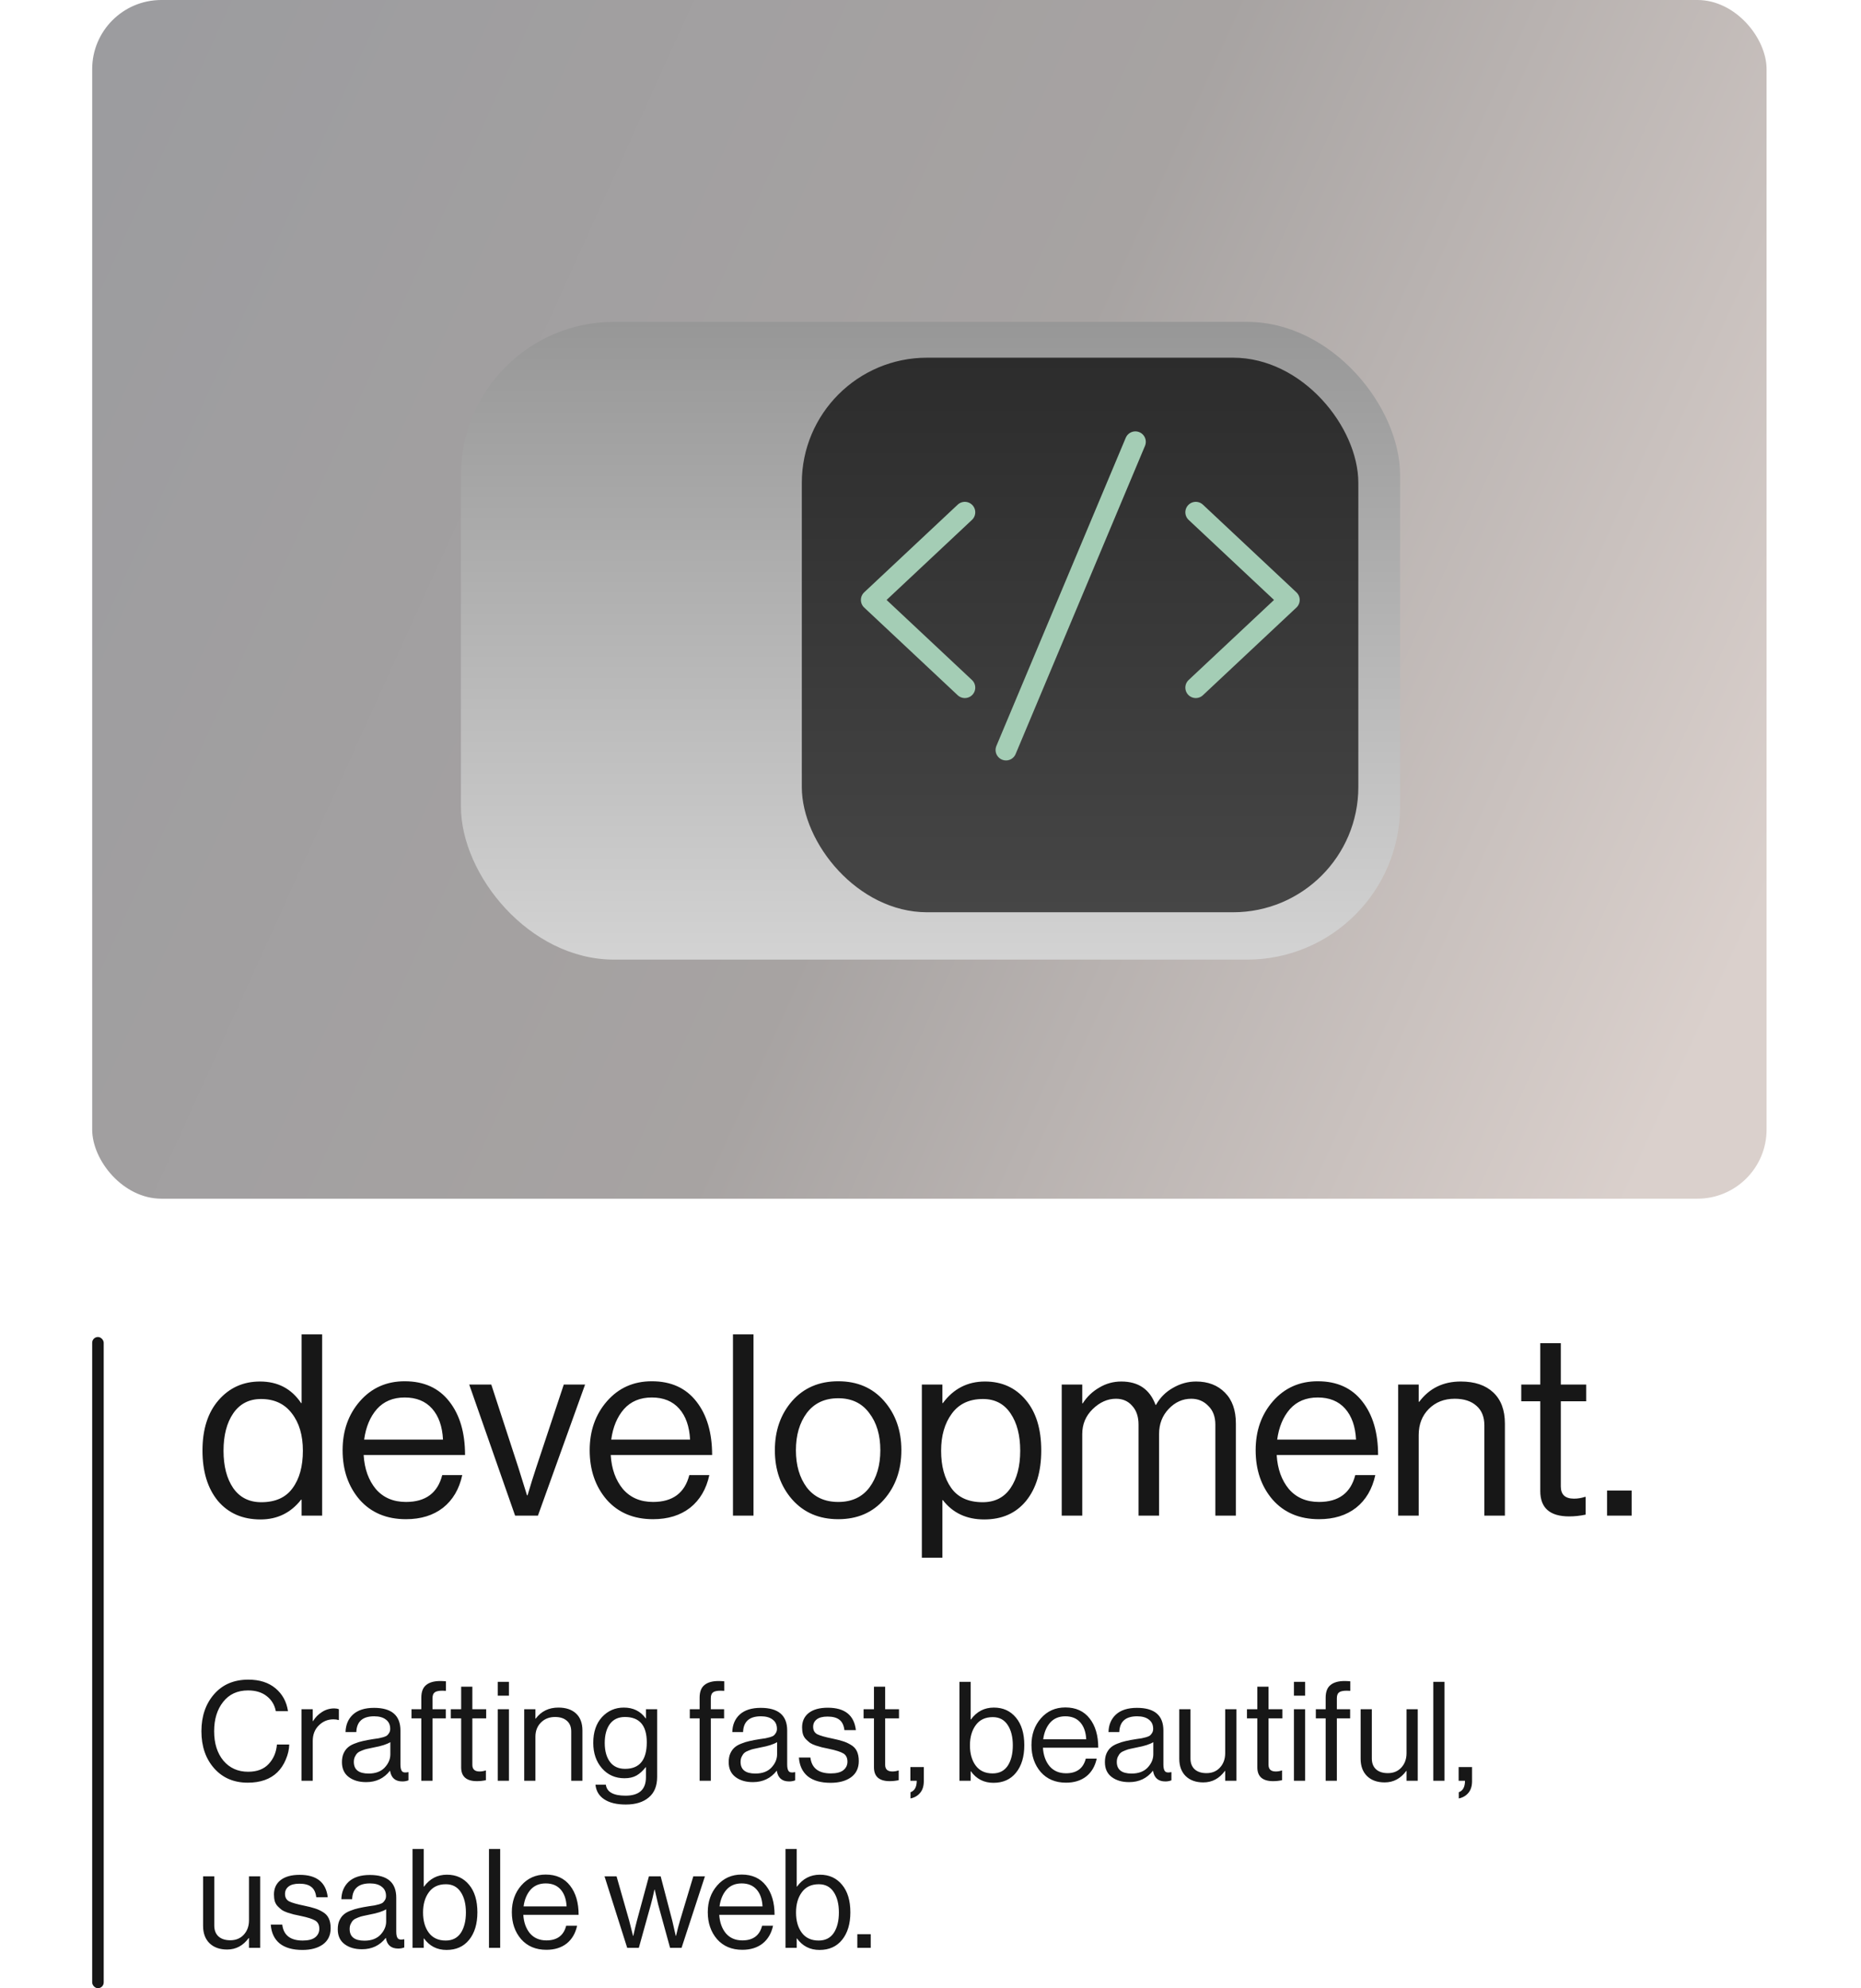
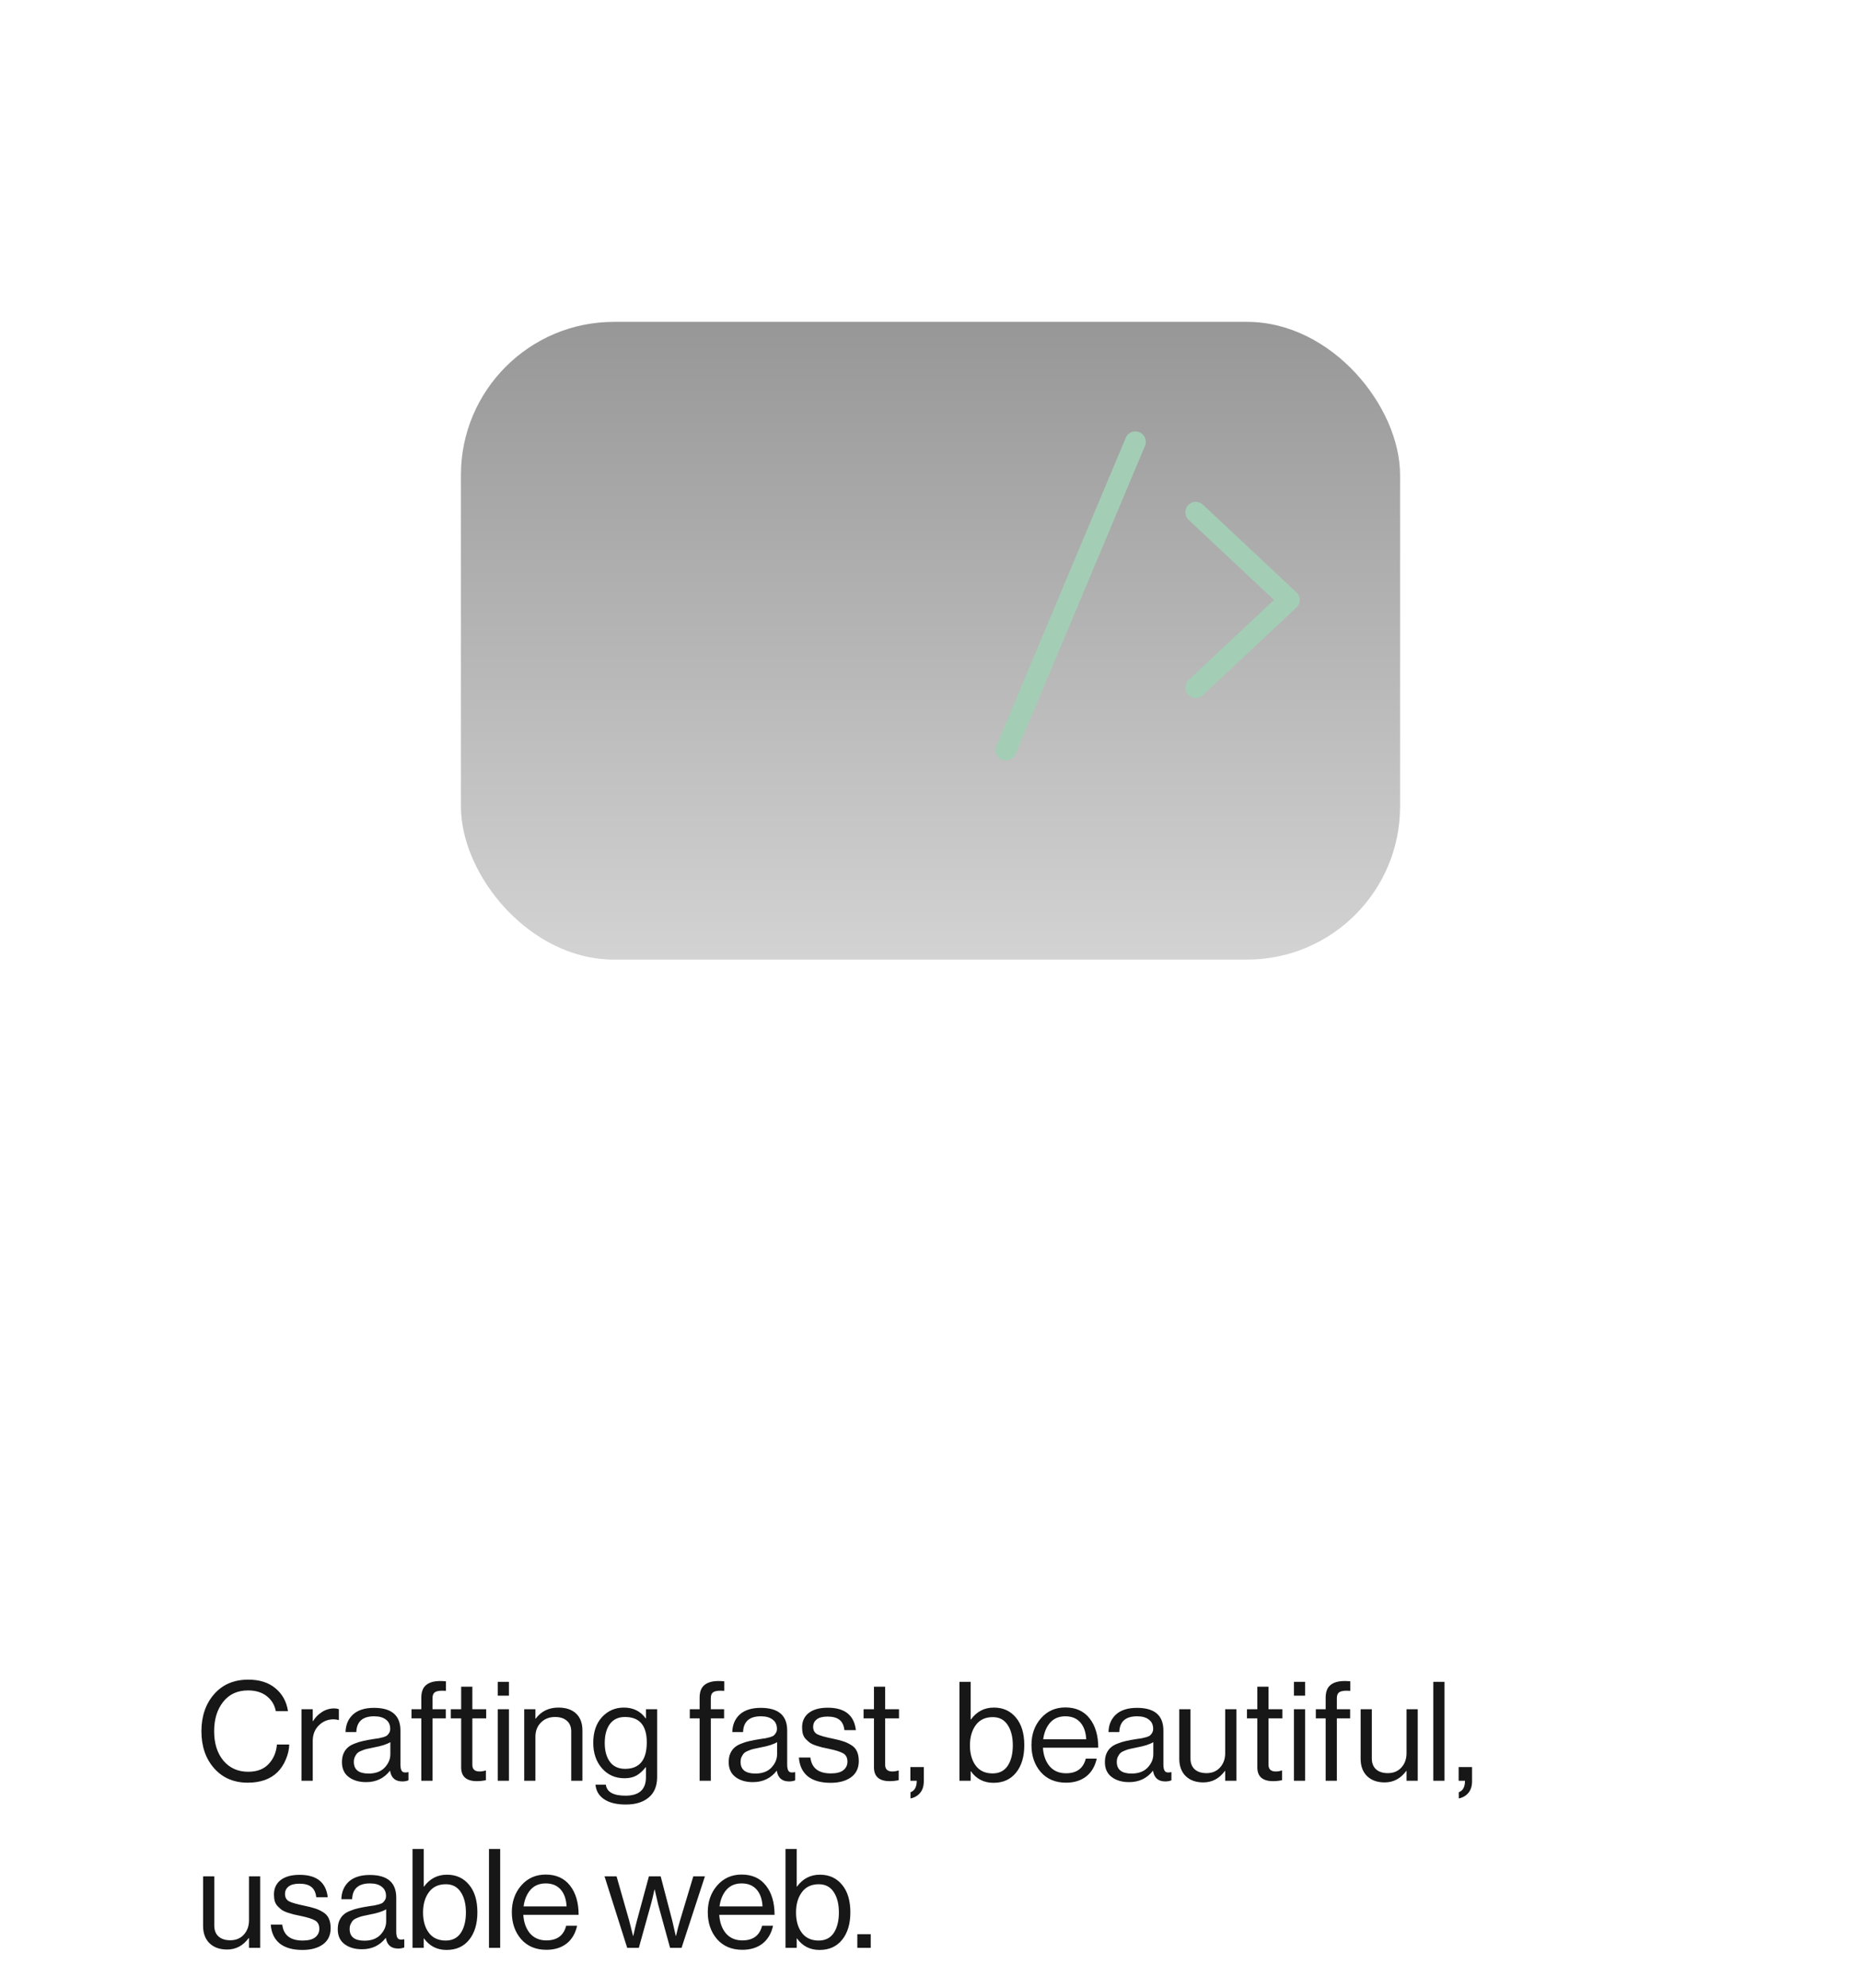
<svg xmlns="http://www.w3.org/2000/svg" width="323" height="345" viewBox="0 0 323 345" fill="none">
-   <rect x="16" width="290.613" height="208" rx="12" fill="url(#paint0_linear_1614_4322)" />
  <g filter="url(#filter0_di_1614_4322)">
    <rect x="80" y="48.815" width="163" height="110.662" rx="26.563" fill="url(#paint1_linear_1614_4322)" />
  </g>
  <g filter="url(#filter1_d_1614_4322)">
-     <rect x="139.164" y="56.032" width="96.593" height="96.228" rx="21.733" fill="url(#paint2_linear_1614_4322)" />
-   </g>
-   <path d="M167.458 119.318L151.23 104.105L167.458 88.892" stroke="#A4CDB5" stroke-width="3.622" stroke-linecap="round" stroke-linejoin="round" />
+     </g>
  <line x1="174.605" y1="130.141" x2="197.058" y2="76.666" stroke="#A4CDB5" stroke-width="3.622" stroke-linecap="round" />
  <path d="M207.542 88.892L223.77 104.105L207.542 119.318" stroke="#A4CDB5" stroke-width="3.622" stroke-linecap="round" stroke-linejoin="round" />
-   <rect x="16" y="232" width="2" height="113" rx="1" fill="#171717" />
-   <path d="M45.22 263.66C42.111 263.66 39.647 262.59 37.828 260.448C36.039 258.278 35.144 255.359 35.144 251.692C35.144 247.996 36.083 245.078 37.96 242.936C39.837 240.795 42.228 239.724 45.132 239.724C48.212 239.724 50.588 240.971 52.26 243.464H52.348V231.54H55.912V263H52.348V260.228H52.26C50.471 262.516 48.124 263.66 45.22 263.66ZM45.352 260.668C47.787 260.668 49.591 259.862 50.764 258.248C51.967 256.635 52.568 254.464 52.568 251.736C52.568 249.038 51.923 246.867 50.632 245.224C49.371 243.582 47.596 242.76 45.308 242.76C43.225 242.76 41.612 243.596 40.468 245.268C39.353 246.911 38.796 249.067 38.796 251.736C38.796 254.406 39.353 256.562 40.468 258.204C41.612 259.847 43.24 260.668 45.352 260.668ZM70.464 263.616C67.091 263.616 64.407 262.487 62.412 260.228C60.447 257.94 59.464 255.08 59.464 251.648C59.464 248.275 60.462 245.444 62.456 243.156C64.48 240.839 67.076 239.68 70.244 239.68C73.588 239.68 76.17 240.854 77.988 243.2C79.807 245.518 80.716 248.612 80.716 252.484H63.116C63.263 254.89 63.967 256.855 65.228 258.38C66.519 259.876 68.264 260.624 70.464 260.624C73.867 260.624 75.964 259.07 76.756 255.96H80.232C79.704 258.395 78.59 260.287 76.888 261.636C75.187 262.956 73.046 263.616 70.464 263.616ZM74.996 244.432C73.852 243.142 72.268 242.496 70.244 242.496C68.22 242.496 66.607 243.171 65.404 244.52C64.231 245.87 63.498 247.63 63.204 249.8H76.888C76.771 247.512 76.14 245.723 74.996 244.432ZM89.404 263L81.44 240.252H85.268L89.976 254.684L91.472 259.48H91.56C92.117 257.603 92.616 256.004 93.056 254.684L97.852 240.252H101.548L93.364 263H89.404ZM113.347 263.616C109.974 263.616 107.29 262.487 105.295 260.228C103.33 257.94 102.347 255.08 102.347 251.648C102.347 248.275 103.344 245.444 105.339 243.156C107.363 240.839 109.959 239.68 113.127 239.68C116.471 239.68 119.052 240.854 120.871 243.2C122.69 245.518 123.599 248.612 123.599 252.484H105.999C106.146 254.89 106.85 256.855 108.111 258.38C109.402 259.876 111.147 260.624 113.347 260.624C116.75 260.624 118.847 259.07 119.639 255.96H123.115C122.587 258.395 121.472 260.287 119.771 261.636C118.07 262.956 115.928 263.616 113.347 263.616ZM117.879 244.432C116.735 243.142 115.151 242.496 113.127 242.496C111.103 242.496 109.49 243.171 108.287 244.52C107.114 245.87 106.38 247.63 106.087 249.8H119.771C119.654 247.512 119.023 245.723 117.879 244.432ZM127.216 263V231.54H130.78V263H127.216ZM153.452 260.184C151.457 262.472 148.802 263.616 145.488 263.616C142.173 263.616 139.504 262.472 137.48 260.184C135.485 257.896 134.488 255.051 134.488 251.648C134.488 248.246 135.485 245.4 137.48 243.112C139.504 240.824 142.173 239.68 145.488 239.68C148.802 239.68 151.457 240.824 153.452 243.112C155.446 245.4 156.444 248.246 156.444 251.648C156.444 255.051 155.446 257.896 153.452 260.184ZM140.032 258.116C141.322 259.788 143.141 260.624 145.488 260.624C147.834 260.624 149.638 259.788 150.9 258.116C152.161 256.415 152.792 254.259 152.792 251.648C152.792 249.008 152.146 246.852 150.856 245.18C149.594 243.479 147.805 242.628 145.488 242.628C143.141 242.628 141.322 243.479 140.032 245.18C138.77 246.882 138.14 249.038 138.14 251.648C138.14 254.259 138.77 256.415 140.032 258.116ZM159.998 270.304V240.252H163.562V243.464H163.65C165.498 240.971 167.933 239.724 170.954 239.724C173.887 239.724 176.249 240.795 178.038 242.936C179.827 245.048 180.722 247.967 180.722 251.692C180.722 255.359 179.842 258.278 178.082 260.448C176.322 262.59 173.902 263.66 170.822 263.66C167.771 263.66 165.381 262.546 163.65 260.316H163.562V270.304H159.998ZM170.558 260.668C172.67 260.668 174.283 259.847 175.398 258.204C176.513 256.562 177.07 254.406 177.07 251.736C177.07 249.067 176.513 246.911 175.398 245.268C174.283 243.596 172.685 242.76 170.602 242.76C168.226 242.76 166.422 243.611 165.19 245.312C163.958 246.984 163.342 249.126 163.342 251.736C163.342 254.406 163.929 256.562 165.102 258.204C166.275 259.847 168.094 260.668 170.558 260.668ZM184.275 263V240.252H187.839V243.508H187.927C188.661 242.364 189.614 241.455 190.787 240.78C191.961 240.076 193.237 239.724 194.615 239.724C197.578 239.724 199.558 241.074 200.555 243.772H200.643C201.347 242.511 202.33 241.528 203.591 240.824C204.853 240.091 206.187 239.724 207.595 239.724C209.678 239.724 211.35 240.37 212.611 241.66C213.873 242.922 214.503 244.711 214.503 247.028V263H210.939V247.204C210.939 245.826 210.529 244.74 209.707 243.948C208.915 243.127 207.933 242.716 206.759 242.716C205.263 242.716 203.958 243.303 202.843 244.476C201.729 245.65 201.171 247.102 201.171 248.832V263H197.607V247.204C197.607 245.826 197.241 244.74 196.507 243.948C195.803 243.127 194.865 242.716 193.691 242.716C192.225 242.716 190.875 243.318 189.643 244.52C188.441 245.694 187.839 247.131 187.839 248.832V263H184.275ZM228.933 263.616C225.56 263.616 222.876 262.487 220.881 260.228C218.916 257.94 217.933 255.08 217.933 251.648C217.933 248.275 218.93 245.444 220.925 243.156C222.949 240.839 225.545 239.68 228.713 239.68C232.057 239.68 234.638 240.854 236.457 243.2C238.276 245.518 239.185 248.612 239.185 252.484H221.585C221.732 254.89 222.436 256.855 223.697 258.38C224.988 259.876 226.733 260.624 228.933 260.624C232.336 260.624 234.433 259.07 235.225 255.96H238.701C238.173 258.395 237.058 260.287 235.357 261.636C233.656 262.956 231.514 263.616 228.933 263.616ZM233.465 244.432C232.321 243.142 230.737 242.496 228.713 242.496C226.689 242.496 225.076 243.171 223.873 244.52C222.7 245.87 221.966 247.63 221.673 249.8H235.357C235.24 247.512 234.609 245.723 233.465 244.432ZM246.234 240.252V243.244H246.322C248.082 240.898 250.487 239.724 253.538 239.724C255.943 239.724 257.821 240.355 259.17 241.616C260.519 242.878 261.194 244.682 261.194 247.028V263H257.63V247.336C257.63 245.87 257.175 244.74 256.266 243.948C255.357 243.127 254.095 242.716 252.482 242.716C250.663 242.716 249.167 243.303 247.994 244.476C246.821 245.65 246.234 247.16 246.234 249.008V263H242.67V240.252H246.234ZM264.034 243.156V240.252H267.334V233.08H270.898V240.252H275.298V243.156H270.898V257.94C270.898 259.348 271.661 260.052 273.186 260.052C273.832 260.052 274.462 259.95 275.078 259.744H275.21V262.824C274.242 263.03 273.289 263.132 272.35 263.132C269.006 263.132 267.334 261.666 267.334 258.732V243.156H264.034ZM278.924 263V258.644H283.192V263H278.924Z" fill="#171717" />
  <path d="M43 309.336C40.584 309.336 38.64 308.504 37.168 306.84C35.696 305.176 34.96 303.032 34.96 300.408C34.96 297.816 35.688 295.68 37.144 294C38.616 292.304 40.6 291.456 43.096 291.456C45.048 291.456 46.624 291.96 47.824 292.968C49.024 293.976 49.744 295.296 49.984 296.928H47.872C47.664 295.84 47.136 294.968 46.288 294.312C45.456 293.656 44.376 293.328 43.048 293.328C41.208 293.328 39.768 293.992 38.728 295.32C37.688 296.632 37.168 298.328 37.168 300.408C37.168 302.52 37.704 304.224 38.776 305.52C39.864 306.8 41.296 307.44 43.072 307.44C44.608 307.44 45.792 306.992 46.624 306.096C47.472 305.2 47.952 304.072 48.064 302.712H50.2C50.184 303.56 49.984 304.432 49.6 305.328C49.232 306.208 48.744 306.944 48.136 307.536C46.904 308.736 45.192 309.336 43 309.336ZM54.28 296.592V298.656H54.328C54.728 298 55.248 297.472 55.888 297.072C56.528 296.656 57.24 296.448 58.024 296.448C58.312 296.448 58.576 296.496 58.816 296.592V298.464H58.744C58.504 298.384 58.216 298.344 57.88 298.344C56.888 298.344 56.04 298.696 55.336 299.4C54.632 300.088 54.28 300.992 54.28 302.112V309H52.336V296.592H54.28ZM69.837 309.12C68.605 309.12 67.893 308.504 67.701 307.272H67.677C66.653 308.584 65.277 309.24 63.549 309.24C62.317 309.24 61.309 308.944 60.525 308.352C59.741 307.76 59.349 306.904 59.349 305.784C59.349 305.208 59.437 304.712 59.613 304.296C59.805 303.864 60.045 303.52 60.333 303.264C60.621 302.992 61.013 302.76 61.509 302.568C62.021 302.36 62.509 302.208 62.973 302.112C63.437 302 64.029 301.888 64.749 301.776C65.213 301.712 65.541 301.664 65.733 301.632C65.941 301.584 66.205 301.52 66.525 301.44C66.845 301.344 67.069 301.24 67.197 301.128C67.325 301.016 67.445 300.864 67.557 300.672C67.669 300.48 67.725 300.256 67.725 300C67.725 299.296 67.477 298.76 66.981 298.392C66.501 298.008 65.821 297.816 64.941 297.816C62.941 297.816 61.909 298.728 61.845 300.552H59.973C60.005 299.288 60.437 298.272 61.269 297.504C62.117 296.736 63.333 296.352 64.917 296.352C67.973 296.352 69.501 297.664 69.501 300.288V306.192C69.501 306.736 69.589 307.12 69.765 307.344C69.957 307.568 70.309 307.624 70.821 307.512H70.893V308.928C70.573 309.056 70.221 309.12 69.837 309.12ZM63.981 307.752C65.181 307.752 66.109 307.408 66.765 306.72C67.421 306.016 67.749 305.248 67.749 304.416V302.304C67.157 302.672 66.213 302.976 64.917 303.216C64.437 303.312 64.061 303.392 63.789 303.456C63.517 303.504 63.205 303.6 62.853 303.744C62.501 303.872 62.237 304.016 62.061 304.176C61.885 304.336 61.733 304.552 61.605 304.824C61.477 305.08 61.413 305.384 61.413 305.736C61.413 307.08 62.269 307.752 63.981 307.752ZM71.419 298.176V296.592H73.123V294.6C73.123 293.576 73.403 292.84 73.963 292.392C74.523 291.928 75.339 291.696 76.411 291.696C76.715 291.696 77.043 291.712 77.395 291.744V293.4C77.171 293.384 76.963 293.376 76.771 293.376C76.147 293.376 75.707 293.472 75.451 293.664C75.195 293.856 75.067 294.2 75.067 294.696V296.592H77.371V298.176H75.067V309H73.123V298.176H71.419ZM78.239 298.176V296.592H80.039V292.68H81.983V296.592H84.383V298.176H81.983V306.24C81.983 307.008 82.399 307.392 83.231 307.392C83.583 307.392 83.927 307.336 84.263 307.224H84.335V308.904C83.807 309.016 83.287 309.072 82.775 309.072C80.951 309.072 80.039 308.272 80.039 306.672V298.176H78.239ZM86.39 309V296.592H88.334V309H86.39ZM86.39 294.24V291.84H88.334V294.24H86.39ZM92.928 296.592V298.224H92.976C93.936 296.944 95.248 296.304 96.912 296.304C98.224 296.304 99.248 296.648 99.984 297.336C100.72 298.024 101.088 299.008 101.088 300.288V309H99.144V300.456C99.144 299.656 98.896 299.04 98.4 298.608C97.904 298.16 97.216 297.936 96.336 297.936C95.344 297.936 94.528 298.256 93.888 298.896C93.248 299.536 92.928 300.36 92.928 301.368V309H90.984V296.592H92.928ZM108.608 313.128C107.024 313.128 105.776 312.824 104.864 312.216C103.968 311.624 103.464 310.784 103.352 309.696H105.152C105.328 310.96 106.464 311.592 108.56 311.592C110.928 311.592 112.112 310.528 112.112 308.4V306.648H112.064C111.568 307.288 111.04 307.768 110.48 308.088C109.92 308.408 109.224 308.568 108.392 308.568C106.792 308.568 105.488 307.992 104.48 306.84C103.472 305.688 102.968 304.216 102.968 302.424C102.968 300.552 103.472 299.064 104.48 297.96C105.504 296.856 106.768 296.304 108.272 296.304C109.904 296.304 111.168 296.928 112.064 298.176H112.112V296.592H114.056V308.328C114.056 309.912 113.568 311.104 112.592 311.904C111.632 312.72 110.304 313.128 108.608 313.128ZM108.488 306.936C111 306.936 112.256 305.4 112.256 302.328C112.256 299.4 110.992 297.936 108.464 297.936C107.328 297.936 106.456 298.344 105.848 299.16C105.256 299.976 104.96 301.072 104.96 302.448C104.96 303.824 105.264 304.92 105.872 305.736C106.48 306.536 107.352 306.936 108.488 306.936ZM119.723 298.176V296.592H121.427V294.6C121.427 293.576 121.707 292.84 122.267 292.392C122.827 291.928 123.643 291.696 124.715 291.696C125.019 291.696 125.347 291.712 125.699 291.744V293.4C125.475 293.384 125.267 293.376 125.075 293.376C124.451 293.376 124.011 293.472 123.755 293.664C123.499 293.856 123.371 294.2 123.371 294.696V296.592H125.675V298.176H123.371V309H121.427V298.176H119.723ZM136.962 309.12C135.73 309.12 135.018 308.504 134.826 307.272H134.802C133.778 308.584 132.402 309.24 130.674 309.24C129.442 309.24 128.434 308.944 127.65 308.352C126.866 307.76 126.474 306.904 126.474 305.784C126.474 305.208 126.562 304.712 126.738 304.296C126.93 303.864 127.17 303.52 127.458 303.264C127.746 302.992 128.138 302.76 128.634 302.568C129.146 302.36 129.634 302.208 130.098 302.112C130.562 302 131.154 301.888 131.874 301.776C132.338 301.712 132.666 301.664 132.858 301.632C133.066 301.584 133.33 301.52 133.65 301.44C133.97 301.344 134.194 301.24 134.322 301.128C134.45 301.016 134.57 300.864 134.682 300.672C134.794 300.48 134.85 300.256 134.85 300C134.85 299.296 134.602 298.76 134.106 298.392C133.626 298.008 132.946 297.816 132.066 297.816C130.066 297.816 129.034 298.728 128.97 300.552H127.098C127.13 299.288 127.562 298.272 128.394 297.504C129.242 296.736 130.458 296.352 132.042 296.352C135.098 296.352 136.626 297.664 136.626 300.288V306.192C136.626 306.736 136.714 307.12 136.89 307.344C137.082 307.568 137.434 307.624 137.946 307.512H138.018V308.928C137.698 309.056 137.346 309.12 136.962 309.12ZM131.106 307.752C132.306 307.752 133.234 307.408 133.89 306.72C134.546 306.016 134.874 305.248 134.874 304.416V302.304C134.282 302.672 133.338 302.976 132.042 303.216C131.562 303.312 131.186 303.392 130.914 303.456C130.642 303.504 130.33 303.6 129.978 303.744C129.626 303.872 129.362 304.016 129.186 304.176C129.01 304.336 128.858 304.552 128.73 304.824C128.602 305.08 128.538 305.384 128.538 305.736C128.538 307.08 129.394 307.752 131.106 307.752ZM144.157 309.36C142.461 309.36 141.141 308.984 140.197 308.232C139.269 307.464 138.757 306.376 138.661 304.968H140.653C140.877 306.808 142.061 307.728 144.205 307.728C145.181 307.728 145.901 307.544 146.365 307.176C146.845 306.792 147.085 306.296 147.085 305.688C147.085 305.032 146.853 304.56 146.389 304.272C145.925 303.984 145.077 303.712 143.845 303.456C143.333 303.344 142.925 303.256 142.621 303.192C142.333 303.112 141.981 303.008 141.565 302.88C141.149 302.736 140.821 302.584 140.581 302.424C140.357 302.248 140.125 302.04 139.885 301.8C139.645 301.56 139.469 301.264 139.357 300.912C139.261 300.56 139.213 300.168 139.213 299.736C139.213 298.68 139.597 297.848 140.365 297.24C141.149 296.632 142.253 296.328 143.677 296.328C146.621 296.328 148.245 297.624 148.549 300.216H146.557C146.461 299.4 146.181 298.808 145.717 298.44C145.253 298.056 144.557 297.864 143.629 297.864C142.781 297.864 142.149 298.032 141.733 298.368C141.333 298.688 141.133 299.112 141.133 299.64C141.133 300.248 141.373 300.68 141.853 300.936C142.333 301.176 143.205 301.424 144.469 301.68C145.237 301.84 145.837 301.992 146.269 302.136C146.717 302.264 147.181 302.472 147.661 302.76C148.141 303.032 148.493 303.4 148.717 303.864C148.941 304.328 149.053 304.904 149.053 305.592C149.053 306.808 148.605 307.744 147.709 308.4C146.813 309.04 145.629 309.36 144.157 309.36ZM149.887 298.176V296.592H151.687V292.68H153.631V296.592H156.031V298.176H153.631V306.24C153.631 307.008 154.047 307.392 154.879 307.392C155.231 307.392 155.575 307.336 155.911 307.224H155.983V308.904C155.455 309.016 154.935 309.072 154.423 309.072C152.599 309.072 151.687 308.272 151.687 306.672V298.176H149.887ZM158.033 312.072V310.992C158.753 310.736 159.113 310.072 159.113 309H158.009V306.624H160.337V309.072C160.337 309.92 160.129 310.592 159.713 311.088C159.297 311.6 158.737 311.928 158.033 312.072ZM172.427 309.36C170.779 309.36 169.475 308.696 168.515 307.368H168.467V309H166.523V291.84H168.467V298.368H168.515C169.523 296.992 170.851 296.304 172.499 296.304C174.099 296.304 175.379 296.888 176.339 298.056C177.299 299.208 177.779 300.8 177.779 302.832C177.779 304.832 177.299 306.424 176.339 307.608C175.395 308.776 174.091 309.36 172.427 309.36ZM172.283 307.728C173.435 307.728 174.307 307.288 174.899 306.408C175.491 305.512 175.787 304.328 175.787 302.856C175.787 301.4 175.491 300.224 174.899 299.328C174.307 298.416 173.443 297.96 172.307 297.96C171.011 297.96 170.027 298.424 169.355 299.352C168.683 300.264 168.347 301.432 168.347 302.856C168.347 304.312 168.683 305.488 169.355 306.384C170.027 307.28 171.003 307.728 172.283 307.728ZM185.022 309.336C183.182 309.336 181.718 308.72 180.63 307.488C179.558 306.24 179.022 304.68 179.022 302.808C179.022 300.968 179.566 299.424 180.654 298.176C181.758 296.912 183.174 296.28 184.902 296.28C186.726 296.28 188.134 296.92 189.126 298.2C190.118 299.464 190.614 301.152 190.614 303.264H181.014C181.094 304.576 181.478 305.648 182.166 306.48C182.87 307.296 183.822 307.704 185.022 307.704C186.878 307.704 188.022 306.856 188.454 305.16H190.35C190.062 306.488 189.454 307.52 188.526 308.256C187.598 308.976 186.43 309.336 185.022 309.336ZM187.494 298.872C186.87 298.168 186.006 297.816 184.902 297.816C183.798 297.816 182.918 298.184 182.262 298.92C181.622 299.656 181.222 300.616 181.062 301.8H188.526C188.462 300.552 188.118 299.576 187.494 298.872ZM202.259 309.12C201.027 309.12 200.315 308.504 200.123 307.272H200.099C199.075 308.584 197.699 309.24 195.971 309.24C194.739 309.24 193.731 308.944 192.947 308.352C192.163 307.76 191.771 306.904 191.771 305.784C191.771 305.208 191.859 304.712 192.035 304.296C192.227 303.864 192.467 303.52 192.755 303.264C193.043 302.992 193.435 302.76 193.931 302.568C194.443 302.36 194.931 302.208 195.395 302.112C195.859 302 196.451 301.888 197.171 301.776C197.635 301.712 197.963 301.664 198.155 301.632C198.363 301.584 198.627 301.52 198.947 301.44C199.267 301.344 199.491 301.24 199.619 301.128C199.747 301.016 199.867 300.864 199.979 300.672C200.091 300.48 200.147 300.256 200.147 300C200.147 299.296 199.899 298.76 199.403 298.392C198.923 298.008 198.243 297.816 197.363 297.816C195.363 297.816 194.331 298.728 194.267 300.552H192.395C192.427 299.288 192.859 298.272 193.691 297.504C194.539 296.736 195.755 296.352 197.339 296.352C200.395 296.352 201.923 297.664 201.923 300.288V306.192C201.923 306.736 202.011 307.12 202.187 307.344C202.379 307.568 202.731 307.624 203.243 307.512H203.315V308.928C202.995 309.056 202.643 309.12 202.259 309.12ZM196.403 307.752C197.603 307.752 198.531 307.408 199.187 306.72C199.843 306.016 200.171 305.248 200.171 304.416V302.304C199.579 302.672 198.635 302.976 197.339 303.216C196.859 303.312 196.483 303.392 196.211 303.456C195.939 303.504 195.627 303.6 195.275 303.744C194.923 303.872 194.659 304.016 194.483 304.176C194.307 304.336 194.155 304.552 194.027 304.824C193.899 305.08 193.835 305.384 193.835 305.736C193.835 307.08 194.691 307.752 196.403 307.752ZM214.59 309H212.646V307.296H212.598C211.622 308.624 210.374 309.288 208.854 309.288C207.574 309.288 206.558 308.928 205.806 308.208C205.054 307.472 204.678 306.464 204.678 305.184V296.592H206.622V305.136C206.622 305.936 206.862 306.56 207.342 307.008C207.838 307.456 208.526 307.68 209.406 307.68C210.382 307.68 211.166 307.352 211.758 306.696C212.35 306.04 212.646 305.216 212.646 304.224V296.592H214.59V309ZM216.426 298.176V296.592H218.226V292.68H220.17V296.592H222.57V298.176H220.17V306.24C220.17 307.008 220.586 307.392 221.418 307.392C221.77 307.392 222.114 307.336 222.45 307.224H222.522V308.904C221.994 309.016 221.474 309.072 220.962 309.072C219.138 309.072 218.226 308.272 218.226 306.672V298.176H216.426ZM224.578 309V296.592H226.522V309H224.578ZM224.578 294.24V291.84H226.522V294.24H224.578ZM228.38 298.176V296.592H230.084V294.6C230.084 293.576 230.364 292.84 230.924 292.392C231.484 291.928 232.3 291.696 233.372 291.696C233.676 291.696 234.004 291.712 234.356 291.744V293.4C234.132 293.384 233.924 293.376 233.732 293.376C233.108 293.376 232.668 293.472 232.412 293.664C232.156 293.856 232.028 294.2 232.028 294.696V296.592H234.332V298.176H232.028V309H230.084V298.176H228.38ZM246.066 309H244.122V307.296H244.074C243.098 308.624 241.85 309.288 240.33 309.288C239.05 309.288 238.034 308.928 237.282 308.208C236.53 307.472 236.154 306.464 236.154 305.184V296.592H238.098V305.136C238.098 305.936 238.338 306.56 238.818 307.008C239.314 307.456 240.002 307.68 240.882 307.68C241.858 307.68 242.642 307.352 243.234 306.696C243.826 306.04 244.122 305.216 244.122 304.224V296.592H246.066V309ZM248.767 309V291.84H250.711V309H248.767ZM253.189 312.072V310.992C253.909 310.736 254.269 310.072 254.269 309H253.165V306.624H255.493V309.072C255.493 309.92 255.285 310.592 254.869 311.088C254.453 311.6 253.893 311.928 253.189 312.072ZM45.16 338H43.216V336.296H43.168C42.192 337.624 40.944 338.288 39.424 338.288C38.144 338.288 37.128 337.928 36.376 337.208C35.624 336.472 35.248 335.464 35.248 334.184V325.592H37.192V334.136C37.192 334.936 37.432 335.56 37.912 336.008C38.408 336.456 39.096 336.68 39.976 336.68C40.952 336.68 41.736 336.352 42.328 335.696C42.92 335.04 43.216 334.216 43.216 333.224V325.592H45.16V338ZM52.493 338.36C50.797 338.36 49.477 337.984 48.533 337.232C47.605 336.464 47.093 335.376 46.997 333.968H48.989C49.213 335.808 50.397 336.728 52.541 336.728C53.517 336.728 54.237 336.544 54.701 336.176C55.181 335.792 55.421 335.296 55.421 334.688C55.421 334.032 55.189 333.56 54.725 333.272C54.261 332.984 53.413 332.712 52.181 332.456C51.669 332.344 51.261 332.256 50.957 332.192C50.669 332.112 50.317 332.008 49.901 331.88C49.485 331.736 49.157 331.584 48.917 331.424C48.693 331.248 48.461 331.04 48.221 330.8C47.981 330.56 47.805 330.264 47.693 329.912C47.597 329.56 47.549 329.168 47.549 328.736C47.549 327.68 47.933 326.848 48.701 326.24C49.485 325.632 50.589 325.328 52.013 325.328C54.957 325.328 56.581 326.624 56.885 329.216H54.893C54.797 328.4 54.517 327.808 54.053 327.44C53.589 327.056 52.893 326.864 51.965 326.864C51.117 326.864 50.485 327.032 50.069 327.368C49.669 327.688 49.469 328.112 49.469 328.64C49.469 329.248 49.709 329.68 50.189 329.936C50.669 330.176 51.541 330.424 52.805 330.68C53.573 330.84 54.173 330.992 54.605 331.136C55.053 331.264 55.517 331.472 55.997 331.76C56.477 332.032 56.829 332.4 57.053 332.864C57.277 333.328 57.389 333.904 57.389 334.592C57.389 335.808 56.941 336.744 56.045 337.4C55.149 338.04 53.965 338.36 52.493 338.36ZM69.111 338.12C67.879 338.12 67.167 337.504 66.975 336.272H66.951C65.927 337.584 64.551 338.24 62.823 338.24C61.591 338.24 60.583 337.944 59.799 337.352C59.015 336.76 58.623 335.904 58.623 334.784C58.623 334.208 58.711 333.712 58.887 333.296C59.079 332.864 59.319 332.52 59.607 332.264C59.895 331.992 60.287 331.76 60.783 331.568C61.295 331.36 61.783 331.208 62.247 331.112C62.711 331 63.303 330.888 64.023 330.776C64.487 330.712 64.815 330.664 65.007 330.632C65.215 330.584 65.479 330.52 65.799 330.44C66.119 330.344 66.343 330.24 66.471 330.128C66.599 330.016 66.719 329.864 66.831 329.672C66.943 329.48 66.999 329.256 66.999 329C66.999 328.296 66.751 327.76 66.255 327.392C65.775 327.008 65.095 326.816 64.215 326.816C62.215 326.816 61.183 327.728 61.119 329.552H59.247C59.279 328.288 59.711 327.272 60.543 326.504C61.391 325.736 62.607 325.352 64.191 325.352C67.247 325.352 68.775 326.664 68.775 329.288V335.192C68.775 335.736 68.863 336.12 69.039 336.344C69.231 336.568 69.583 336.624 70.095 336.512H70.167V337.928C69.847 338.056 69.495 338.12 69.111 338.12ZM63.255 336.752C64.455 336.752 65.383 336.408 66.039 335.72C66.695 335.016 67.023 334.248 67.023 333.416V331.304C66.431 331.672 65.487 331.976 64.191 332.216C63.711 332.312 63.335 332.392 63.063 332.456C62.791 332.504 62.479 332.6 62.127 332.744C61.775 332.872 61.511 333.016 61.335 333.176C61.159 333.336 61.007 333.552 60.879 333.824C60.751 334.08 60.687 334.384 60.687 334.736C60.687 336.08 61.543 336.752 63.255 336.752ZM77.505 338.36C75.857 338.36 74.553 337.696 73.593 336.368H73.545V338H71.601V320.84H73.545V327.368H73.593C74.601 325.992 75.929 325.304 77.577 325.304C79.177 325.304 80.457 325.888 81.417 327.056C82.377 328.208 82.857 329.8 82.857 331.832C82.857 333.832 82.377 335.424 81.417 336.608C80.473 337.776 79.169 338.36 77.505 338.36ZM77.361 336.728C78.513 336.728 79.385 336.288 79.977 335.408C80.569 334.512 80.865 333.328 80.865 331.856C80.865 330.4 80.569 329.224 79.977 328.328C79.385 327.416 78.521 326.96 77.385 326.96C76.089 326.96 75.105 327.424 74.433 328.352C73.761 329.264 73.425 330.432 73.425 331.856C73.425 333.312 73.761 334.488 74.433 335.384C75.105 336.28 76.081 336.728 77.361 336.728ZM84.869 338V320.84H86.813V338H84.869ZM94.835 338.336C92.995 338.336 91.531 337.72 90.443 336.488C89.371 335.24 88.835 333.68 88.835 331.808C88.835 329.968 89.379 328.424 90.467 327.176C91.571 325.912 92.987 325.28 94.715 325.28C96.539 325.28 97.947 325.92 98.939 327.2C99.931 328.464 100.427 330.152 100.427 332.264H90.827C90.907 333.576 91.291 334.648 91.979 335.48C92.683 336.296 93.635 336.704 94.835 336.704C96.691 336.704 97.835 335.856 98.267 334.16H100.163C99.875 335.488 99.267 336.52 98.339 337.256C97.411 337.976 96.243 338.336 94.835 338.336ZM97.307 327.872C96.683 327.168 95.819 326.816 94.715 326.816C93.611 326.816 92.731 327.184 92.075 327.92C91.435 328.656 91.035 329.616 90.875 330.8H98.339C98.275 329.552 97.931 328.576 97.307 327.872ZM108.86 338L104.924 325.592H107.012L109.196 333.248L109.868 335.912H109.916C110.156 334.824 110.364 333.952 110.54 333.296L112.628 325.592H114.668L116.684 333.296L117.284 335.912H117.332C117.588 334.824 117.82 333.936 118.028 333.248L120.332 325.592H122.348L118.292 338H116.3L114.236 330.488L113.636 327.896H113.588C113.364 328.936 113.156 329.8 112.964 330.488L110.876 338H108.86ZM128.843 338.336C127.003 338.336 125.539 337.72 124.451 336.488C123.379 335.24 122.843 333.68 122.843 331.808C122.843 329.968 123.387 328.424 124.475 327.176C125.579 325.912 126.995 325.28 128.723 325.28C130.547 325.28 131.955 325.92 132.947 327.2C133.939 328.464 134.435 330.152 134.435 332.264H124.835C124.915 333.576 125.299 334.648 125.987 335.48C126.691 336.296 127.643 336.704 128.843 336.704C130.699 336.704 131.843 335.856 132.275 334.16H134.171C133.883 335.488 133.275 336.52 132.347 337.256C131.419 337.976 130.251 338.336 128.843 338.336ZM131.315 327.872C130.691 327.168 129.827 326.816 128.723 326.816C127.619 326.816 126.739 327.184 126.083 327.92C125.443 328.656 125.043 329.616 124.883 330.8H132.347C132.283 329.552 131.939 328.576 131.315 327.872ZM142.24 338.36C140.592 338.36 139.288 337.696 138.328 336.368H138.28V338H136.336V320.84H138.28V327.368H138.328C139.336 325.992 140.664 325.304 142.312 325.304C143.912 325.304 145.192 325.888 146.152 327.056C147.112 328.208 147.592 329.8 147.592 331.832C147.592 333.832 147.112 335.424 146.152 336.608C145.208 337.776 143.904 338.36 142.24 338.36ZM142.096 336.728C143.248 336.728 144.12 336.288 144.712 335.408C145.304 334.512 145.6 333.328 145.6 331.856C145.6 330.4 145.304 329.224 144.712 328.328C144.12 327.416 143.256 326.96 142.12 326.96C140.824 326.96 139.84 327.424 139.168 328.352C138.496 329.264 138.16 330.432 138.16 331.856C138.16 333.312 138.496 334.488 139.168 335.384C139.84 336.28 140.816 336.728 142.096 336.728ZM148.798 338V335.624H151.126V338H148.798Z" fill="#171717" />
  <defs>
    <filter id="filter0_di_1614_4322" x="43.1" y="17.952" width="236.8" height="184.462" filterUnits="userSpaceOnUse" color-interpolation-filters="sRGB">
      <feFlood flood-opacity="0" result="BackgroundImageFix" />
      <feColorMatrix in="SourceAlpha" type="matrix" values="0 0 0 0 0 0 0 0 0 0 0 0 0 0 0 0 0 0 127 0" result="hardAlpha" />
      <feOffset dy="6.037" />
      <feGaussianBlur stdDeviation="18.45" />
      <feComposite in2="hardAlpha" operator="out" />
      <feColorMatrix type="matrix" values="0 0 0 0 0 0 0 0 0 0 0 0 0 0 0 0 0 0 0.25 0" />
      <feBlend mode="normal" in2="BackgroundImageFix" result="effect1_dropShadow_1614_4322" />
      <feBlend mode="normal" in="SourceGraphic" in2="effect1_dropShadow_1614_4322" result="shape" />
      <feColorMatrix in="SourceAlpha" type="matrix" values="0 0 0 0 0 0 0 0 0 0 0 0 0 0 0 0 0 0 127 0" result="hardAlpha" />
      <feOffset dy="1" />
      <feGaussianBlur stdDeviation="2" />
      <feComposite in2="hardAlpha" operator="arithmetic" k2="-1" k3="1" />
      <feColorMatrix type="matrix" values="0 0 0 0 1 0 0 0 0 1 0 0 0 0 1 0 0 0 0.25 0" />
      <feBlend mode="normal" in2="shape" result="effect2_innerShadow_1614_4322" />
    </filter>
    <filter id="filter1_d_1614_4322" x="114.264" y="37.169" width="146.394" height="146.028" filterUnits="userSpaceOnUse" color-interpolation-filters="sRGB">
      <feFlood flood-opacity="0" result="BackgroundImageFix" />
      <feColorMatrix in="SourceAlpha" type="matrix" values="0 0 0 0 0 0 0 0 0 0 0 0 0 0 0 0 0 0 127 0" result="hardAlpha" />
      <feOffset dy="6.037" />
      <feGaussianBlur stdDeviation="12.45" />
      <feComposite in2="hardAlpha" operator="out" />
      <feColorMatrix type="matrix" values="0 0 0 0 0 0 0 0 0 0 0 0 0 0 0 0 0 0 0.25 0" />
      <feBlend mode="normal" in2="BackgroundImageFix" result="effect1_dropShadow_1614_4322" />
      <feBlend mode="normal" in="SourceGraphic" in2="effect1_dropShadow_1614_4322" result="shape" />
    </filter>
    <linearGradient id="paint0_linear_1614_4322" x1="16.25" y1="23.547" x2="306.994" y2="155.255" gradientUnits="userSpaceOnUse">
      <stop stop-color="#9C9C9F" />
      <stop offset="0.534" stop-color="#A7A3A2" />
      <stop offset="1" stop-color="#DAD0CC" />
    </linearGradient>
    <linearGradient id="paint1_linear_1614_4322" x1="161.5" y1="48.815" x2="161.5" y2="159.477" gradientUnits="userSpaceOnUse">
      <stop stop-color="#979797" />
      <stop offset="1" stop-color="#D3D3D3" />
    </linearGradient>
    <linearGradient id="paint2_linear_1614_4322" x1="187.46" y1="56.032" x2="187.46" y2="152.259" gradientUnits="userSpaceOnUse">
      <stop stop-color="#2C2C2C" />
      <stop offset="1" stop-color="#464646" />
    </linearGradient>
  </defs>
</svg>